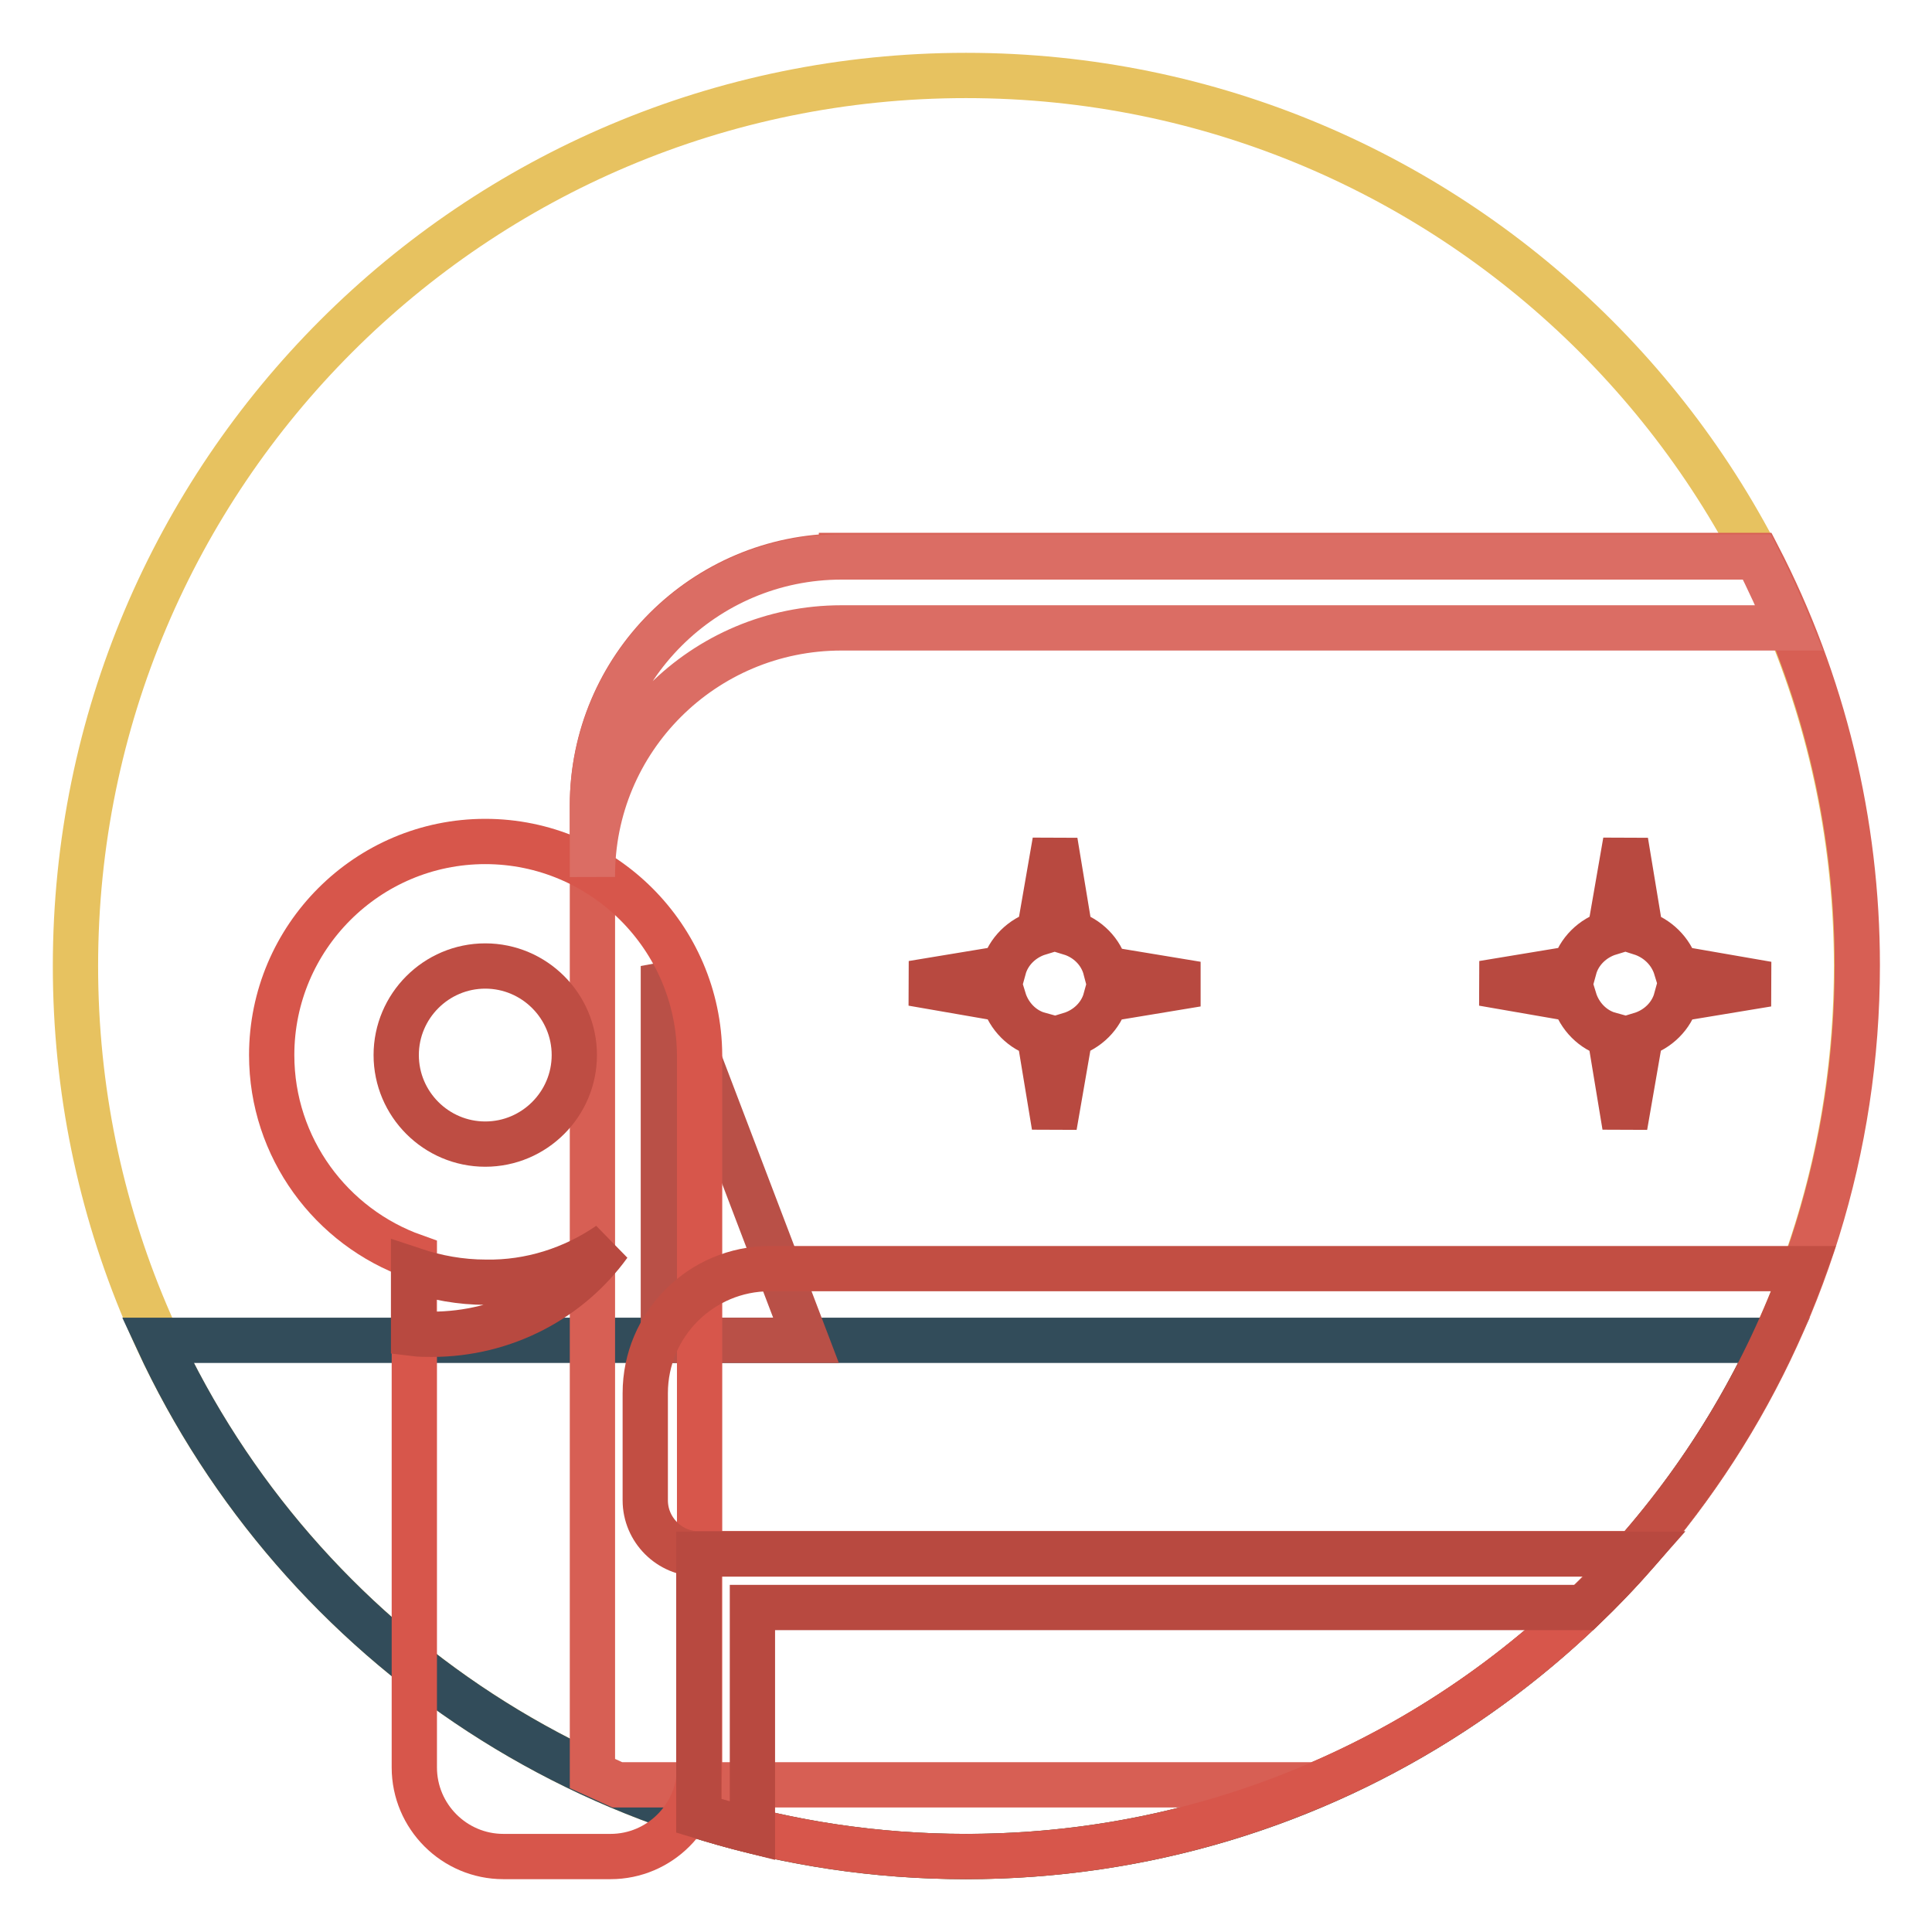
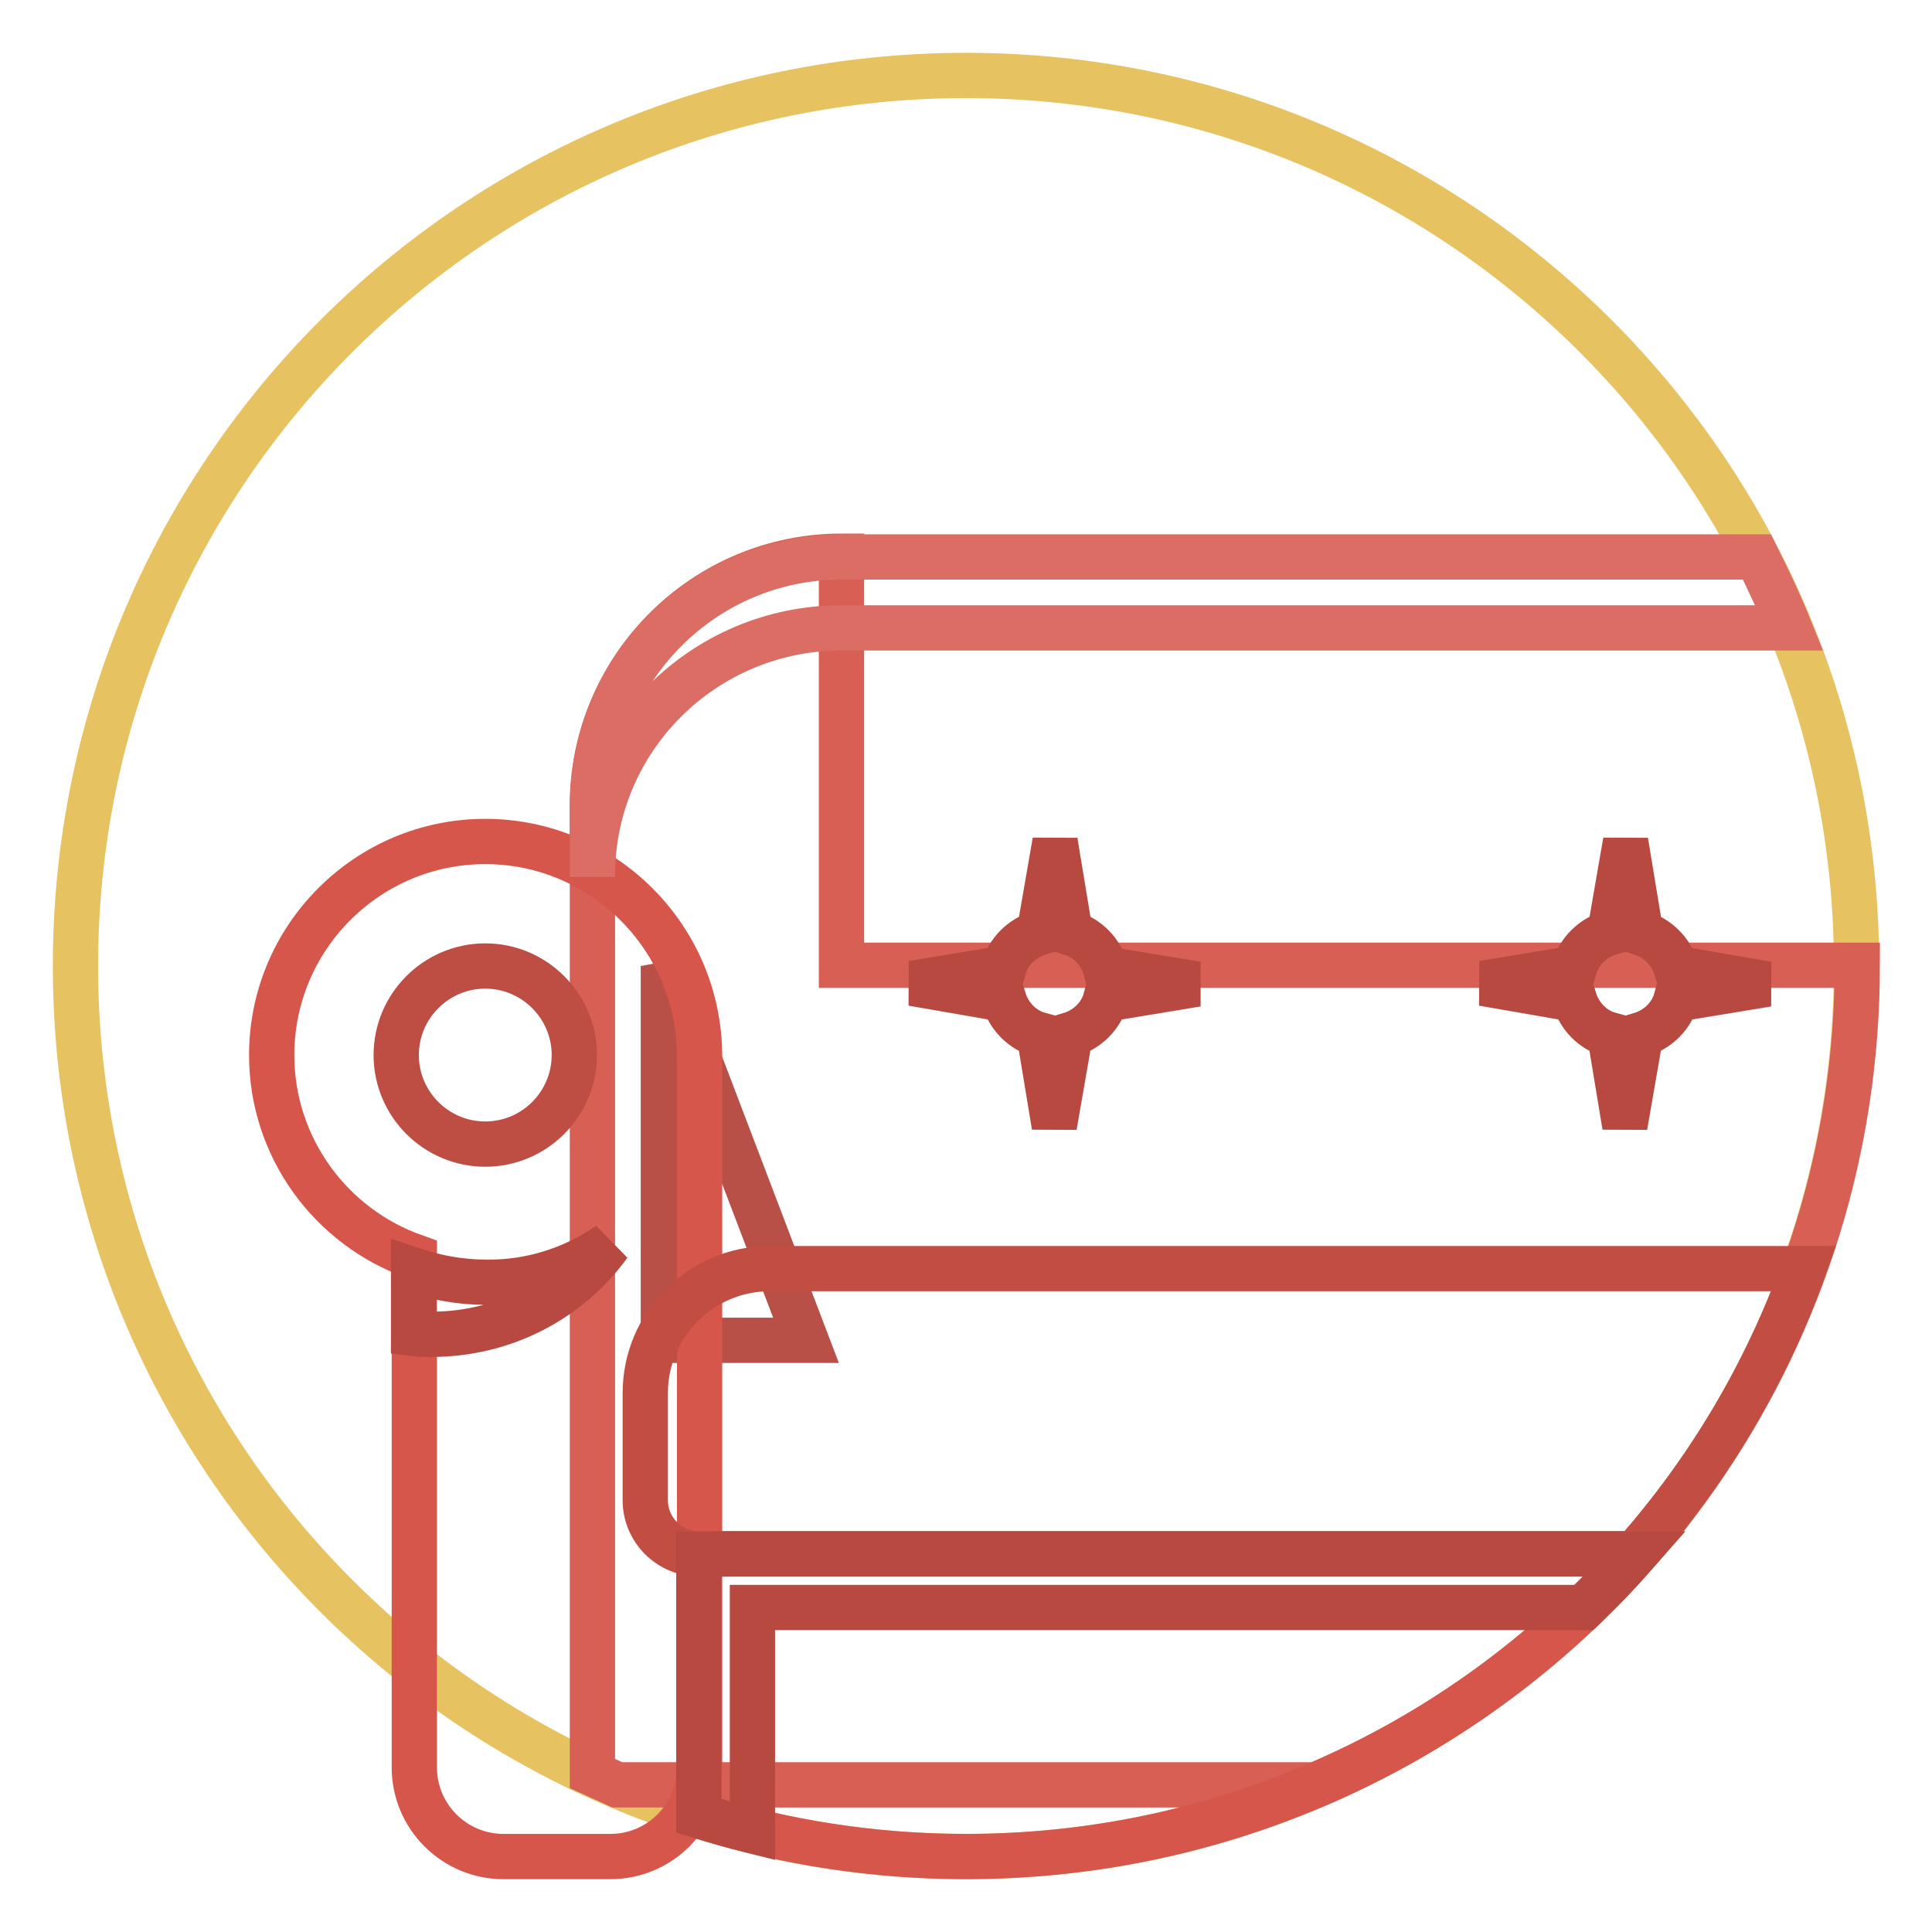
<svg xmlns="http://www.w3.org/2000/svg" version="1.1" x="0px" y="0px" viewBox="0 0 256 256" enable-background="new 0 0 256 256" xml:space="preserve">
  <g>
    <path stroke-width="6" fill-opacity="0" stroke="#e7c260" d="M128,10c65.2,0,118,52.8,118,118s-52.8,118-118,118S10,193.2,10,128S62.8,10,128,10z" />
-     <path stroke-width="6" fill-opacity="0" stroke="#324c5a" d="M235.1,177.6H20.9C39.6,218,80.5,246,128,246S216.4,218,235.1,177.6z" />
-     <path stroke-width="6" fill-opacity="0" stroke="#d75f54" d="M111.5,73.7c-18.2,0-33,14.8-33,33v128.3c1.1,0.5,2.2,1,3.3,1.5h92.6c42.2-18,71.7-59.8,71.7-108.6 c0-18.9-4.5-37.5-13.2-54.3H111.5z" />
+     <path stroke-width="6" fill-opacity="0" stroke="#d75f54" d="M111.5,73.7c-18.2,0-33,14.8-33,33v128.3c1.1,0.5,2.2,1,3.3,1.5h92.6c42.2-18,71.7-59.8,71.7-108.6 H111.5z" />
    <path stroke-width="6" fill-opacity="0" stroke="#b95047" d="M87.9,128l18.9,49.6H87.9V128z" />
    <path stroke-width="6" fill-opacity="0" stroke="#b84940" d="M141.8,123.6l-2-12.1l-2.1,12.1c-2.3,0.7-4.1,2.5-4.7,4.7l-12.1,2l12.1,2.1c0.7,2.3,2.5,4.1,4.7,4.7l2,12.1 l2.1-12.1c2.3-0.7,4.1-2.5,4.7-4.7l12.1-2l-12.1-2C145.9,126.1,144.1,124.3,141.8,123.6z M222.1,128.3c-0.7-2.3-2.5-4-4.7-4.7 l-2-12.1l-2.1,12.1c-2.3,0.7-4.1,2.5-4.7,4.7l-12.1,2l12.1,2.1c0.7,2.3,2.5,4.1,4.7,4.7l2,12.1l2.1-12.1c2.3-0.7,4.1-2.5,4.7-4.7 l12.1-2L222.1,128.3L222.1,128.3z" />
    <path stroke-width="6" fill-opacity="0" stroke="#d7564b" d="M64.3,111.5c-15.6,0-28.3,12.7-28.3,28.3c0,12.3,7.9,22.8,18.9,26.7v67.7c0,6.5,5.3,11.8,11.8,11.8l0,0 h14.2c6.5,0,11.8-5.3,11.8-11.8l0,0v-94.4C92.6,124.2,79.9,111.5,64.3,111.5z" />
    <path stroke-width="6" fill-opacity="0" stroke="#b84940" d="M64.4,169.9c-3.4,0-6.6-0.6-9.6-1.6v8.4c0.8,0.1,1.6,0.1,2.4,0.1c9.7,0,18.3-4.7,23.5-11.9 C75.9,168.2,70.2,170,64.4,169.9z" />
    <path stroke-width="6" fill-opacity="0" stroke="#be4d43" d="M64.3,128c6.5,0,11.8,5.3,11.8,11.8c0,6.5-5.3,11.8-11.8,11.8c0,0,0,0,0,0c-6.5,0-11.8-5.3-11.8-11.8 S57.8,128,64.3,128L64.3,128z" />
    <path stroke-width="6" fill-opacity="0" stroke="#c24e43" d="M239,168.1H102c-9.1,0-16.5,7.4-16.5,16.5v14.2c0,3.9,3.2,7.1,7.1,7.1h124C226.4,194.8,234,182,239,168.1z" />
    <path stroke-width="6" fill-opacity="0" stroke="#d7564b" d="M92.6,205.9v34.7c11.5,3.6,23.4,5.4,35.4,5.4c35.3,0,67-15.5,88.6-40.1H92.6z" />
    <path stroke-width="6" fill-opacity="0" stroke="#b84940" d="M92.6,205.9v34.7c2.3,0.7,4.7,1.4,7.1,2V213h110.2c2.4-2.3,4.6-4.6,6.8-7.1H92.6z" />
    <path stroke-width="6" fill-opacity="0" stroke="#db6d64" d="M111.5,83.2h125.6c-1.3-3.2-2.8-6.4-4.3-9.4H111.5c-18.2,0-33,14.8-33,33v9.4C78.4,98,93.2,83.2,111.5,83.2 z" />
  </g>
</svg>